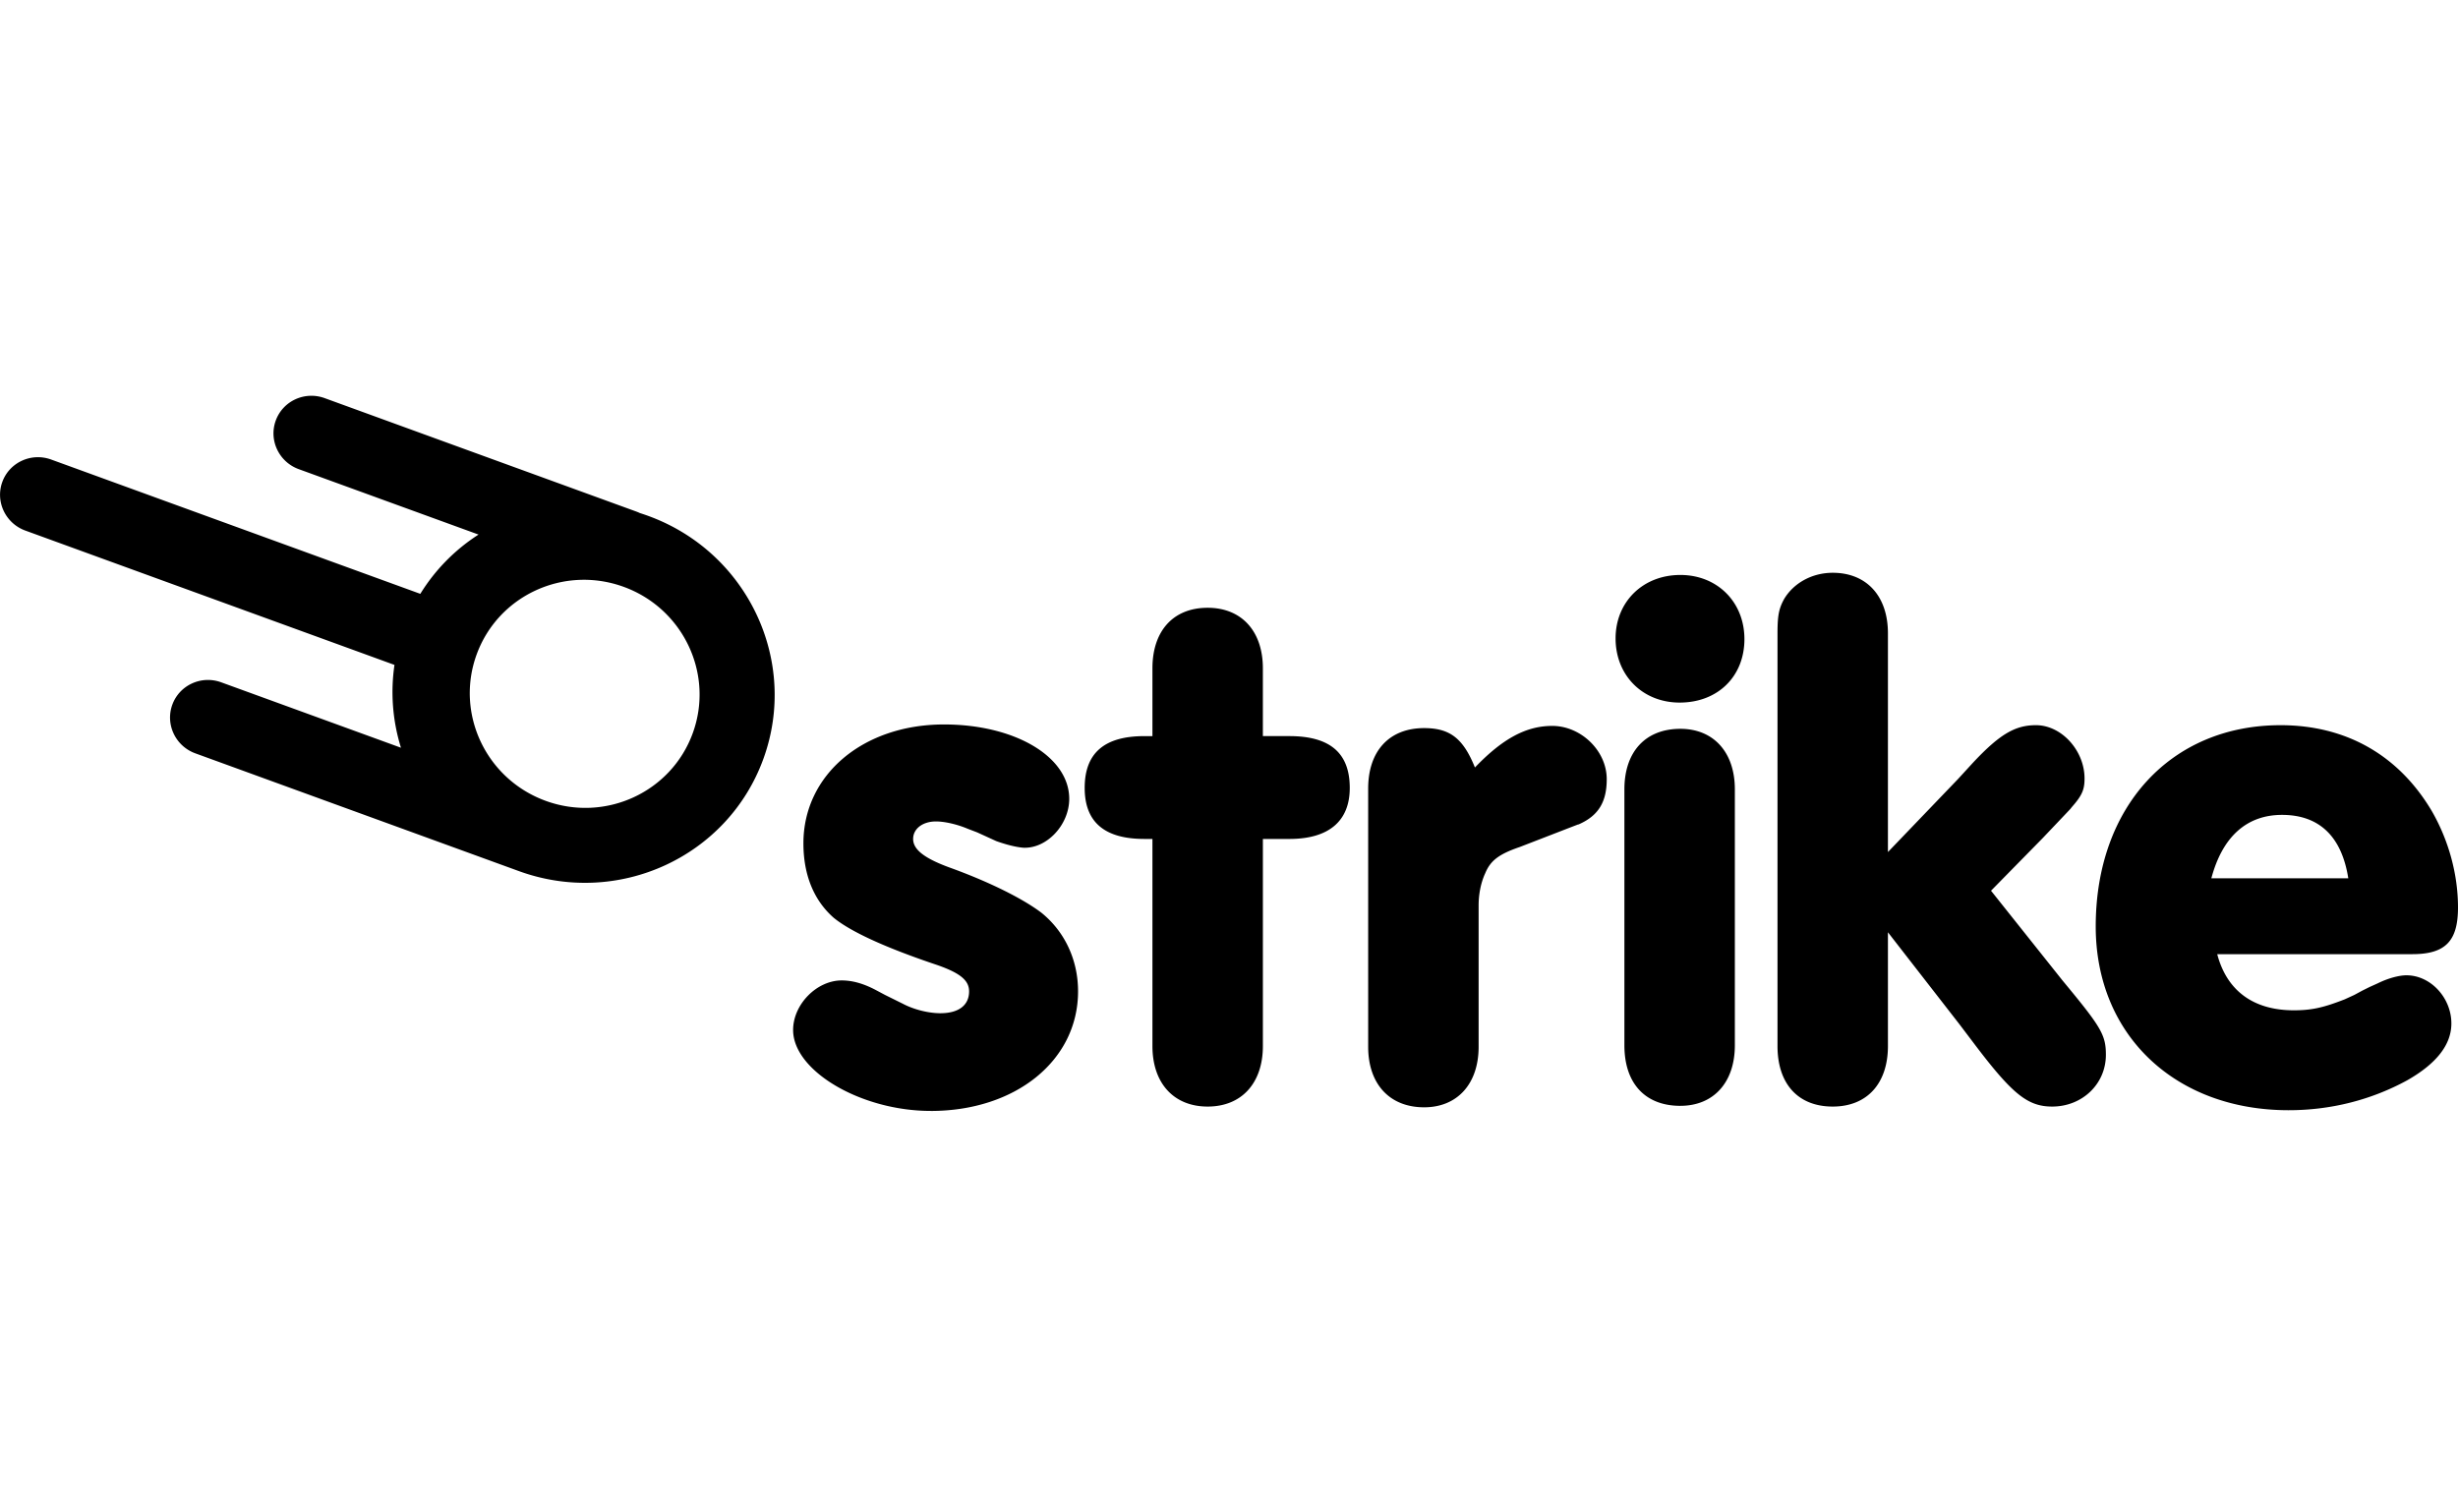
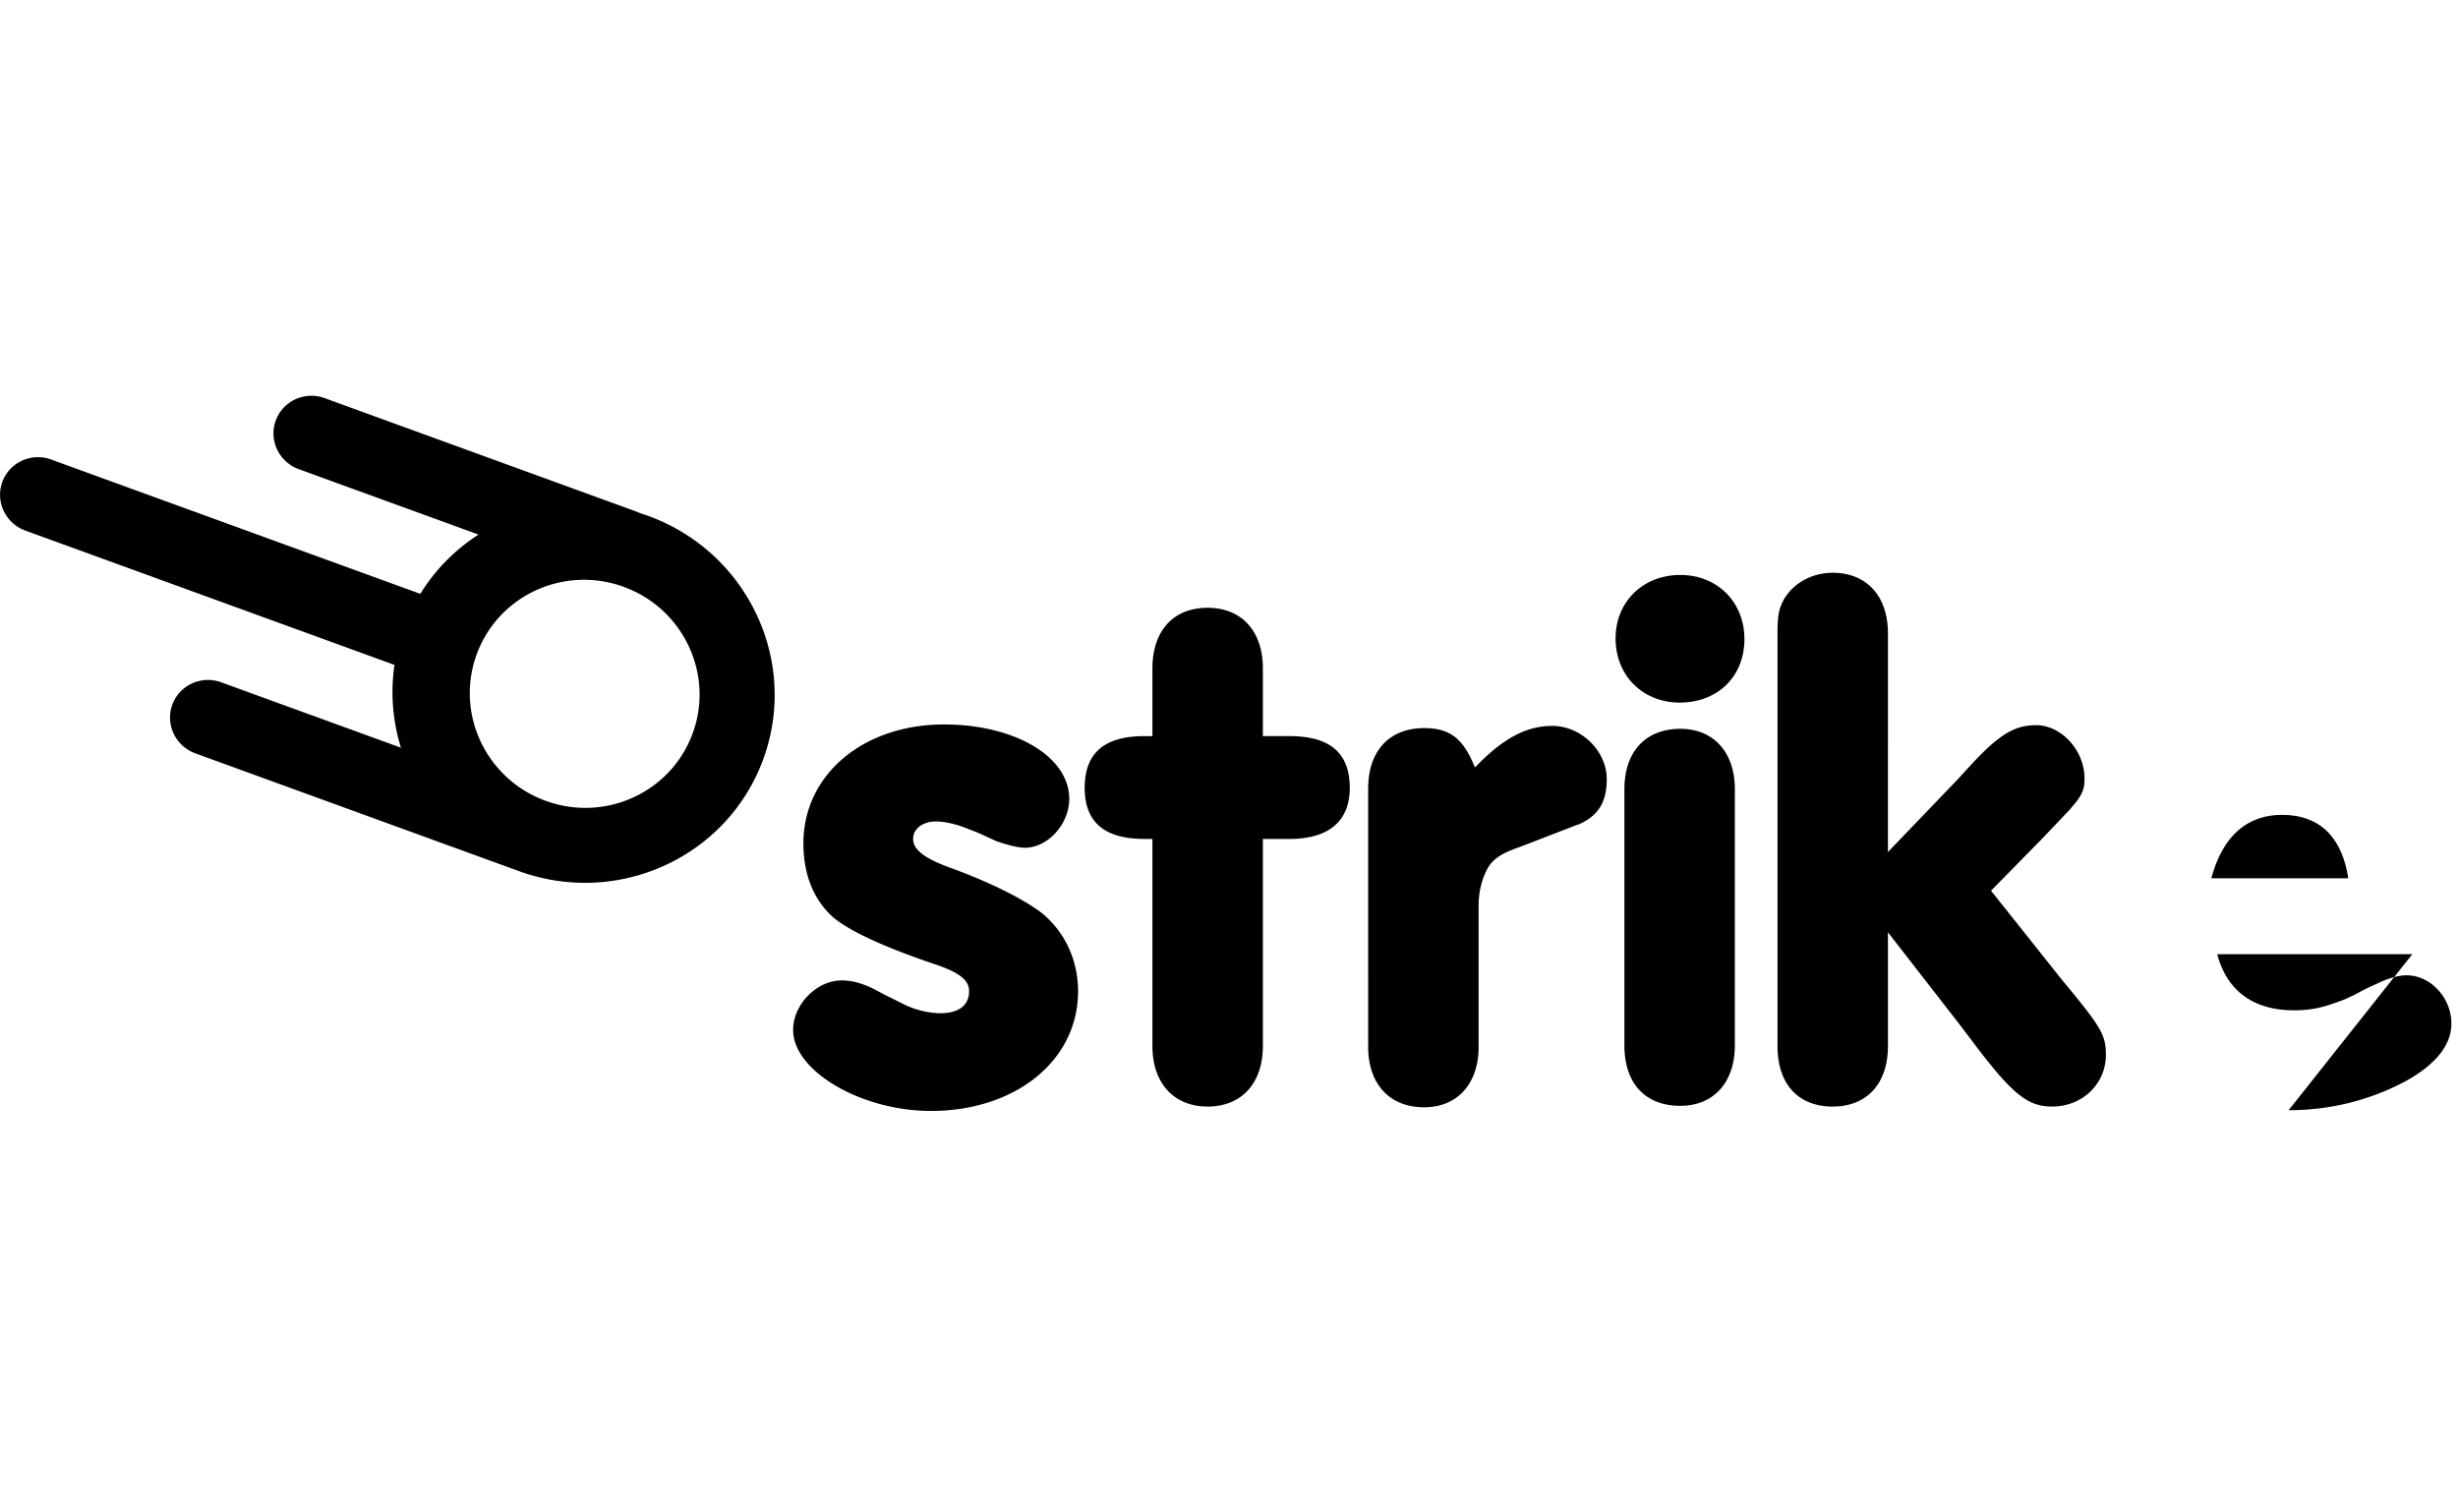
<svg xmlns="http://www.w3.org/2000/svg" viewBox="0 0 140 42" width="65" height="40">
-   <path d="M53.015 41.206c4.823 0 8.388-2.866 8.388-6.813 0-1.786-.755-3.406-2.097-4.486-1.048-.79-2.936-1.744-5.242-2.575-1.468-.54-2.055-1.039-2.055-1.62 0-.582.545-.997 1.3-.997.503 0 1.216.166 1.803.415l.545.208 1.09.498c.588.208 1.091.333 1.51.374 1.343.083 2.643-1.288 2.643-2.783 0-2.41-3.104-4.237-7.13-4.237-4.613 0-8.01 2.866-8.01 6.771 0 1.786.587 3.24 1.72 4.237.964.79 2.935 1.703 5.913 2.7 1.3.457 1.803.872 1.803 1.495 0 .79-.587 1.246-1.636 1.246-.67 0-1.51-.207-2.138-.54l-1.007-.498-.545-.29c-.713-.375-1.342-.54-1.93-.54-1.425 0-2.767 1.37-2.767 2.824 0 2.326 3.858 4.61 7.842 4.61zm15.77-.25c1.928 0 3.145-1.329 3.145-3.447V25.712h1.51c2.222 0 3.438-.997 3.438-2.908 0-1.994-1.132-2.95-3.439-2.95h-1.51v-3.862c0-2.119-1.216-3.448-3.145-3.448-1.97 0-3.145 1.33-3.145 3.448v3.863h-.462c-2.264 0-3.397.955-3.397 2.949 0 1.952 1.133 2.908 3.397 2.908h.462v11.797c0 2.118 1.216 3.447 3.145 3.447zm12.33.042c1.886 0 3.103-1.33 3.103-3.448v-8.058c0-.623.125-1.288.377-1.828.294-.706.755-1.08 1.971-1.495 4.194-1.62 3.104-1.205 3.355-1.288 1.133-.499 1.594-1.288 1.594-2.575 0-1.62-1.468-3.033-3.104-3.033-1.467 0-2.81.706-4.403 2.368-.671-1.662-1.426-2.243-2.894-2.243-1.971 0-3.187 1.288-3.187 3.448V37.55c0 2.119 1.216 3.448 3.187 3.448zm14.552-23.054c2.18 0 3.69-1.495 3.69-3.614 0-2.118-1.551-3.655-3.648-3.655-2.14 0-3.69 1.537-3.69 3.614 0 2.118 1.55 3.655 3.648 3.655zm.042 22.97c1.887 0 3.103-1.328 3.103-3.447v-14.58c0-2.118-1.216-3.448-3.103-3.448-1.971 0-3.188 1.288-3.188 3.448v14.58c0 2.16 1.175 3.448 3.188 3.448zm21.175.042c1.72 0 3.061-1.287 3.061-2.949 0-1.08-.251-1.537-2.097-3.78l-.377-.457-4.068-5.109 2.936-2.99c2.013-2.12 1.467-1.538 1.677-1.787.587-.665.713-.997.713-1.62 0-1.578-1.3-3.032-2.768-3.032-1.174 0-2.055.498-3.607 2.16l-.838.914-3.985 4.153V13.998c0-2.119-1.216-3.448-3.145-3.448-1.174 0-2.223.582-2.768 1.495-.293.54-.377.914-.377 1.953v23.51c0 2.16 1.174 3.448 3.145 3.448s3.145-1.329 3.145-3.447v-6.48l4.069 5.234.754.996c2.223 2.95 3.104 3.697 4.53 3.697zm13.47.208c2.39 0 4.697-.581 6.752-1.703 1.678-.955 2.517-2.035 2.517-3.24 0-1.454-1.175-2.742-2.559-2.742-.42 0-1.048.167-1.635.457l-.462.208-.419.208-.461.249-.546.25c-1.174.456-1.845.622-2.893.622-2.307 0-3.817-1.121-4.362-3.198H137.4c1.887 0 2.6-.748 2.6-2.659 0-1.91-.545-3.863-1.51-5.524-1.887-3.157-4.865-4.86-8.597-4.86-6.25 0-10.527 4.652-10.527 11.464 0 6.19 4.53 10.468 10.988 10.468zM18.49.601l17.748 6.46c.071.026.14.055.207.087.159.05.317.104.476.162 5.655 2.058 8.59 8.256 6.557 13.844-2.034 5.587-8.267 8.448-13.922 6.39l-18.43-6.708c-1.131-.412-1.719-1.652-1.312-2.77.407-1.117 1.653-1.689 2.784-1.277l10.24 3.727a10.656 10.656 0 01-.37-4.718L1.443 8.146C.312 7.734-.275 6.494.132 5.376.538 4.26 1.785 3.688 2.916 4.1l21.024 7.65a10.656 10.656 0 013.316-3.376L17.017 4.648c-1.13-.411-1.718-1.651-1.311-2.769C16.113.762 17.359.19 18.49.601zm111.487 23.74c2.097 0 3.397 1.205 3.774 3.614h-7.8c.629-2.368 2.013-3.614 4.026-3.614zm-102.83-9.135c-1.226 3.367.537 7.099 3.936 8.336 3.4 1.237 7.148-.489 8.374-3.856 1.225-3.367-.537-7.099-3.936-8.336-3.4-1.237-7.149.489-8.374 3.856z" fill="currentColor" />
+   <path d="M53.015 41.206c4.823 0 8.388-2.866 8.388-6.813 0-1.786-.755-3.406-2.097-4.486-1.048-.79-2.936-1.744-5.242-2.575-1.468-.54-2.055-1.039-2.055-1.62 0-.582.545-.997 1.3-.997.503 0 1.216.166 1.803.415l.545.208 1.09.498c.588.208 1.091.333 1.51.374 1.343.083 2.643-1.288 2.643-2.783 0-2.41-3.104-4.237-7.13-4.237-4.613 0-8.01 2.866-8.01 6.771 0 1.786.587 3.24 1.72 4.237.964.79 2.935 1.703 5.913 2.7 1.3.457 1.803.872 1.803 1.495 0 .79-.587 1.246-1.636 1.246-.67 0-1.51-.207-2.138-.54l-1.007-.498-.545-.29c-.713-.375-1.342-.54-1.93-.54-1.425 0-2.767 1.37-2.767 2.824 0 2.326 3.858 4.61 7.842 4.61zm15.77-.25c1.928 0 3.145-1.329 3.145-3.447V25.712h1.51c2.222 0 3.438-.997 3.438-2.908 0-1.994-1.132-2.95-3.439-2.95h-1.51v-3.862c0-2.119-1.216-3.448-3.145-3.448-1.97 0-3.145 1.33-3.145 3.448v3.863h-.462c-2.264 0-3.397.955-3.397 2.949 0 1.952 1.133 2.908 3.397 2.908h.462v11.797c0 2.118 1.216 3.447 3.145 3.447zm12.33.042c1.886 0 3.103-1.33 3.103-3.448v-8.058c0-.623.125-1.288.377-1.828.294-.706.755-1.08 1.971-1.495 4.194-1.62 3.104-1.205 3.355-1.288 1.133-.499 1.594-1.288 1.594-2.575 0-1.62-1.468-3.033-3.104-3.033-1.467 0-2.81.706-4.403 2.368-.671-1.662-1.426-2.243-2.894-2.243-1.971 0-3.187 1.288-3.187 3.448V37.55c0 2.119 1.216 3.448 3.187 3.448zm14.552-23.054c2.18 0 3.69-1.495 3.69-3.614 0-2.118-1.551-3.655-3.648-3.655-2.14 0-3.69 1.537-3.69 3.614 0 2.118 1.55 3.655 3.648 3.655zm.042 22.97c1.887 0 3.103-1.328 3.103-3.447v-14.58c0-2.118-1.216-3.448-3.103-3.448-1.971 0-3.188 1.288-3.188 3.448v14.58c0 2.16 1.175 3.448 3.188 3.448zm21.175.042c1.72 0 3.061-1.287 3.061-2.949 0-1.08-.251-1.537-2.097-3.78l-.377-.457-4.068-5.109 2.936-2.99c2.013-2.12 1.467-1.538 1.677-1.787.587-.665.713-.997.713-1.62 0-1.578-1.3-3.032-2.768-3.032-1.174 0-2.055.498-3.607 2.16l-.838.914-3.985 4.153V13.998c0-2.119-1.216-3.448-3.145-3.448-1.174 0-2.223.582-2.768 1.495-.293.54-.377.914-.377 1.953v23.51c0 2.16 1.174 3.448 3.145 3.448s3.145-1.329 3.145-3.447v-6.48l4.069 5.234.754.996c2.223 2.95 3.104 3.697 4.53 3.697zm13.47.208c2.39 0 4.697-.581 6.752-1.703 1.678-.955 2.517-2.035 2.517-3.24 0-1.454-1.175-2.742-2.559-2.742-.42 0-1.048.167-1.635.457l-.462.208-.419.208-.461.249-.546.25c-1.174.456-1.845.622-2.893.622-2.307 0-3.817-1.121-4.362-3.198H137.4zM18.49.601l17.748 6.46c.071.026.14.055.207.087.159.05.317.104.476.162 5.655 2.058 8.59 8.256 6.557 13.844-2.034 5.587-8.267 8.448-13.922 6.39l-18.43-6.708c-1.131-.412-1.719-1.652-1.312-2.77.407-1.117 1.653-1.689 2.784-1.277l10.24 3.727a10.656 10.656 0 01-.37-4.718L1.443 8.146C.312 7.734-.275 6.494.132 5.376.538 4.26 1.785 3.688 2.916 4.1l21.024 7.65a10.656 10.656 0 013.316-3.376L17.017 4.648c-1.13-.411-1.718-1.651-1.311-2.769C16.113.762 17.359.19 18.49.601zm111.487 23.74c2.097 0 3.397 1.205 3.774 3.614h-7.8c.629-2.368 2.013-3.614 4.026-3.614zm-102.83-9.135c-1.226 3.367.537 7.099 3.936 8.336 3.4 1.237 7.148-.489 8.374-3.856 1.225-3.367-.537-7.099-3.936-8.336-3.4-1.237-7.149.489-8.374 3.856z" fill="currentColor" />
</svg>